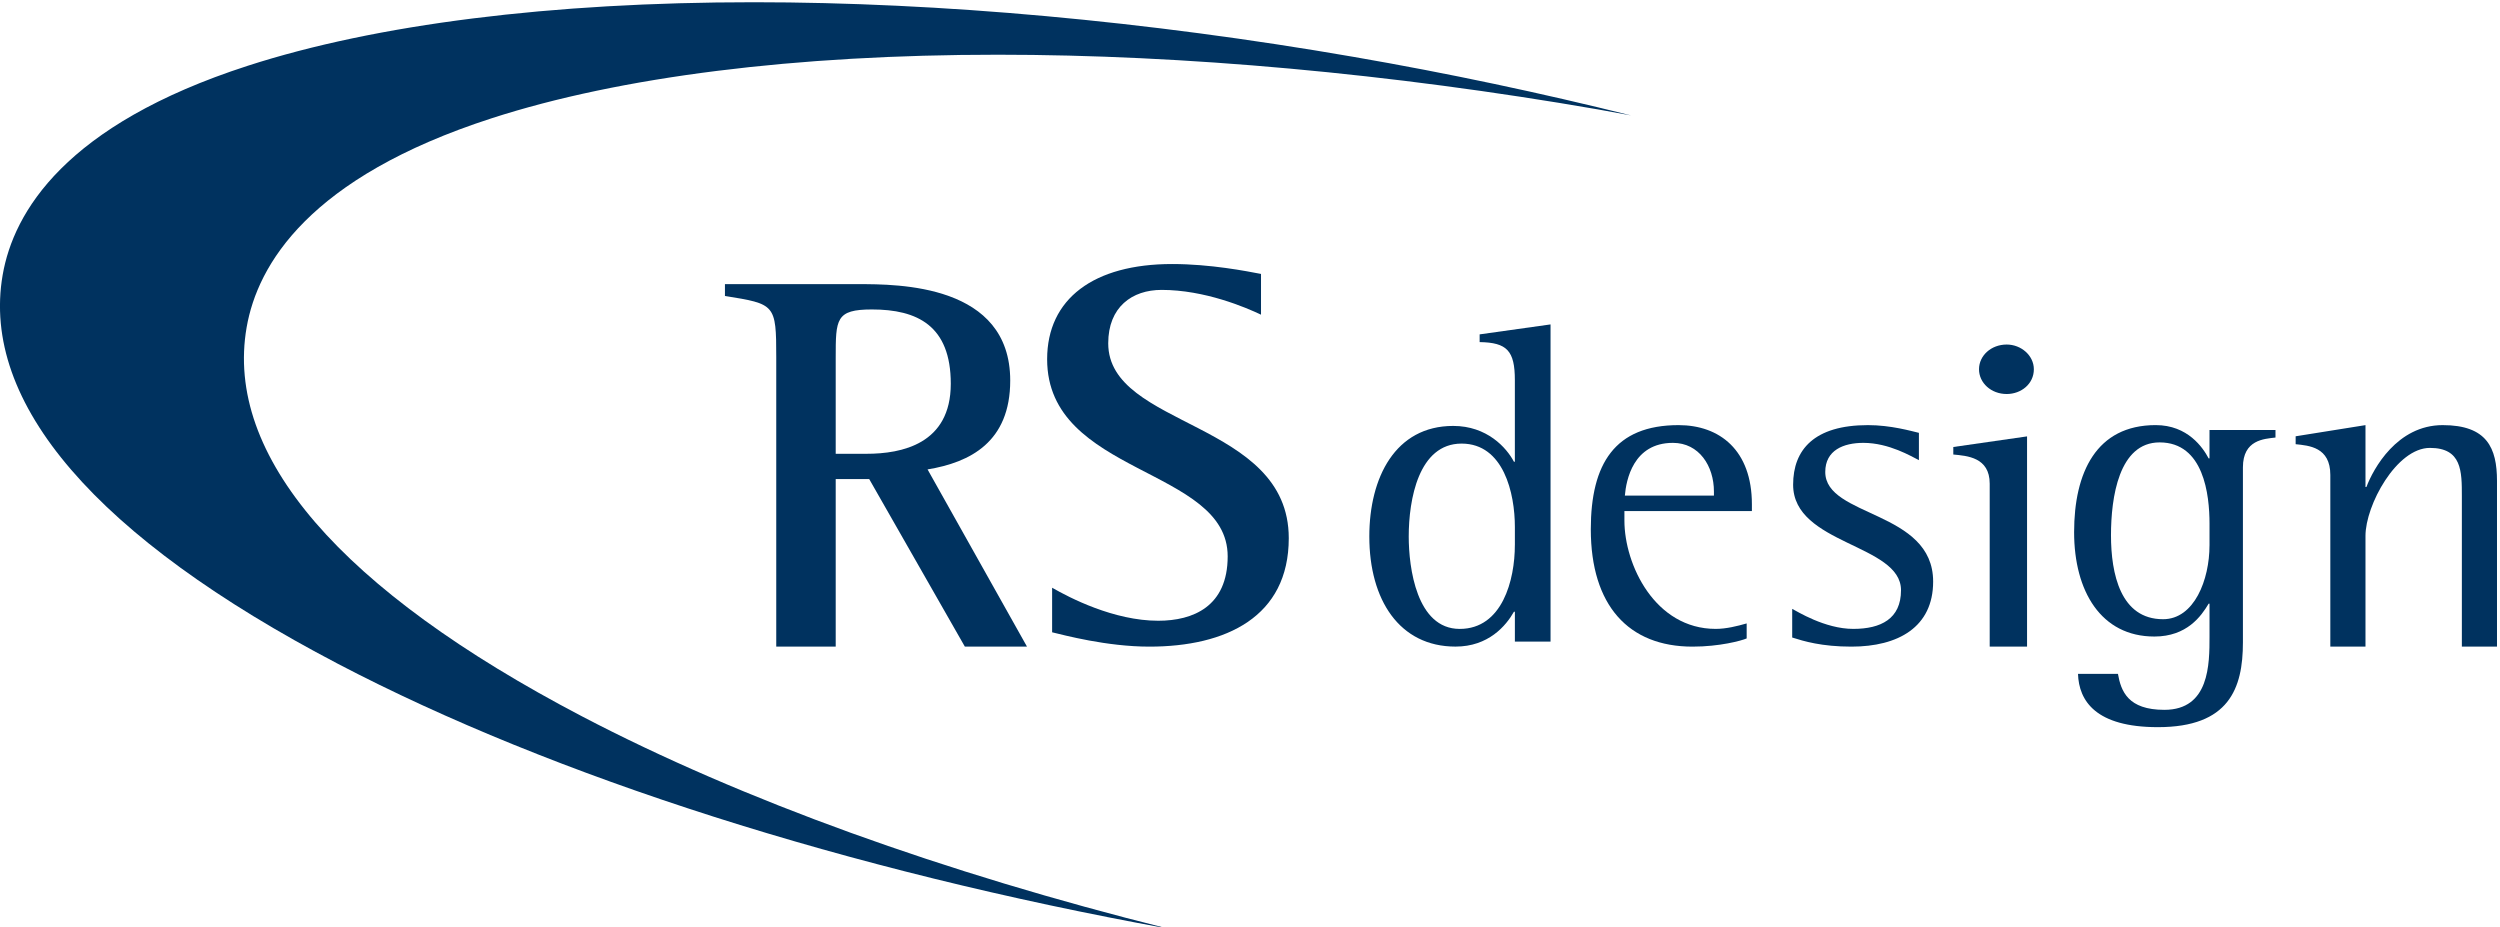
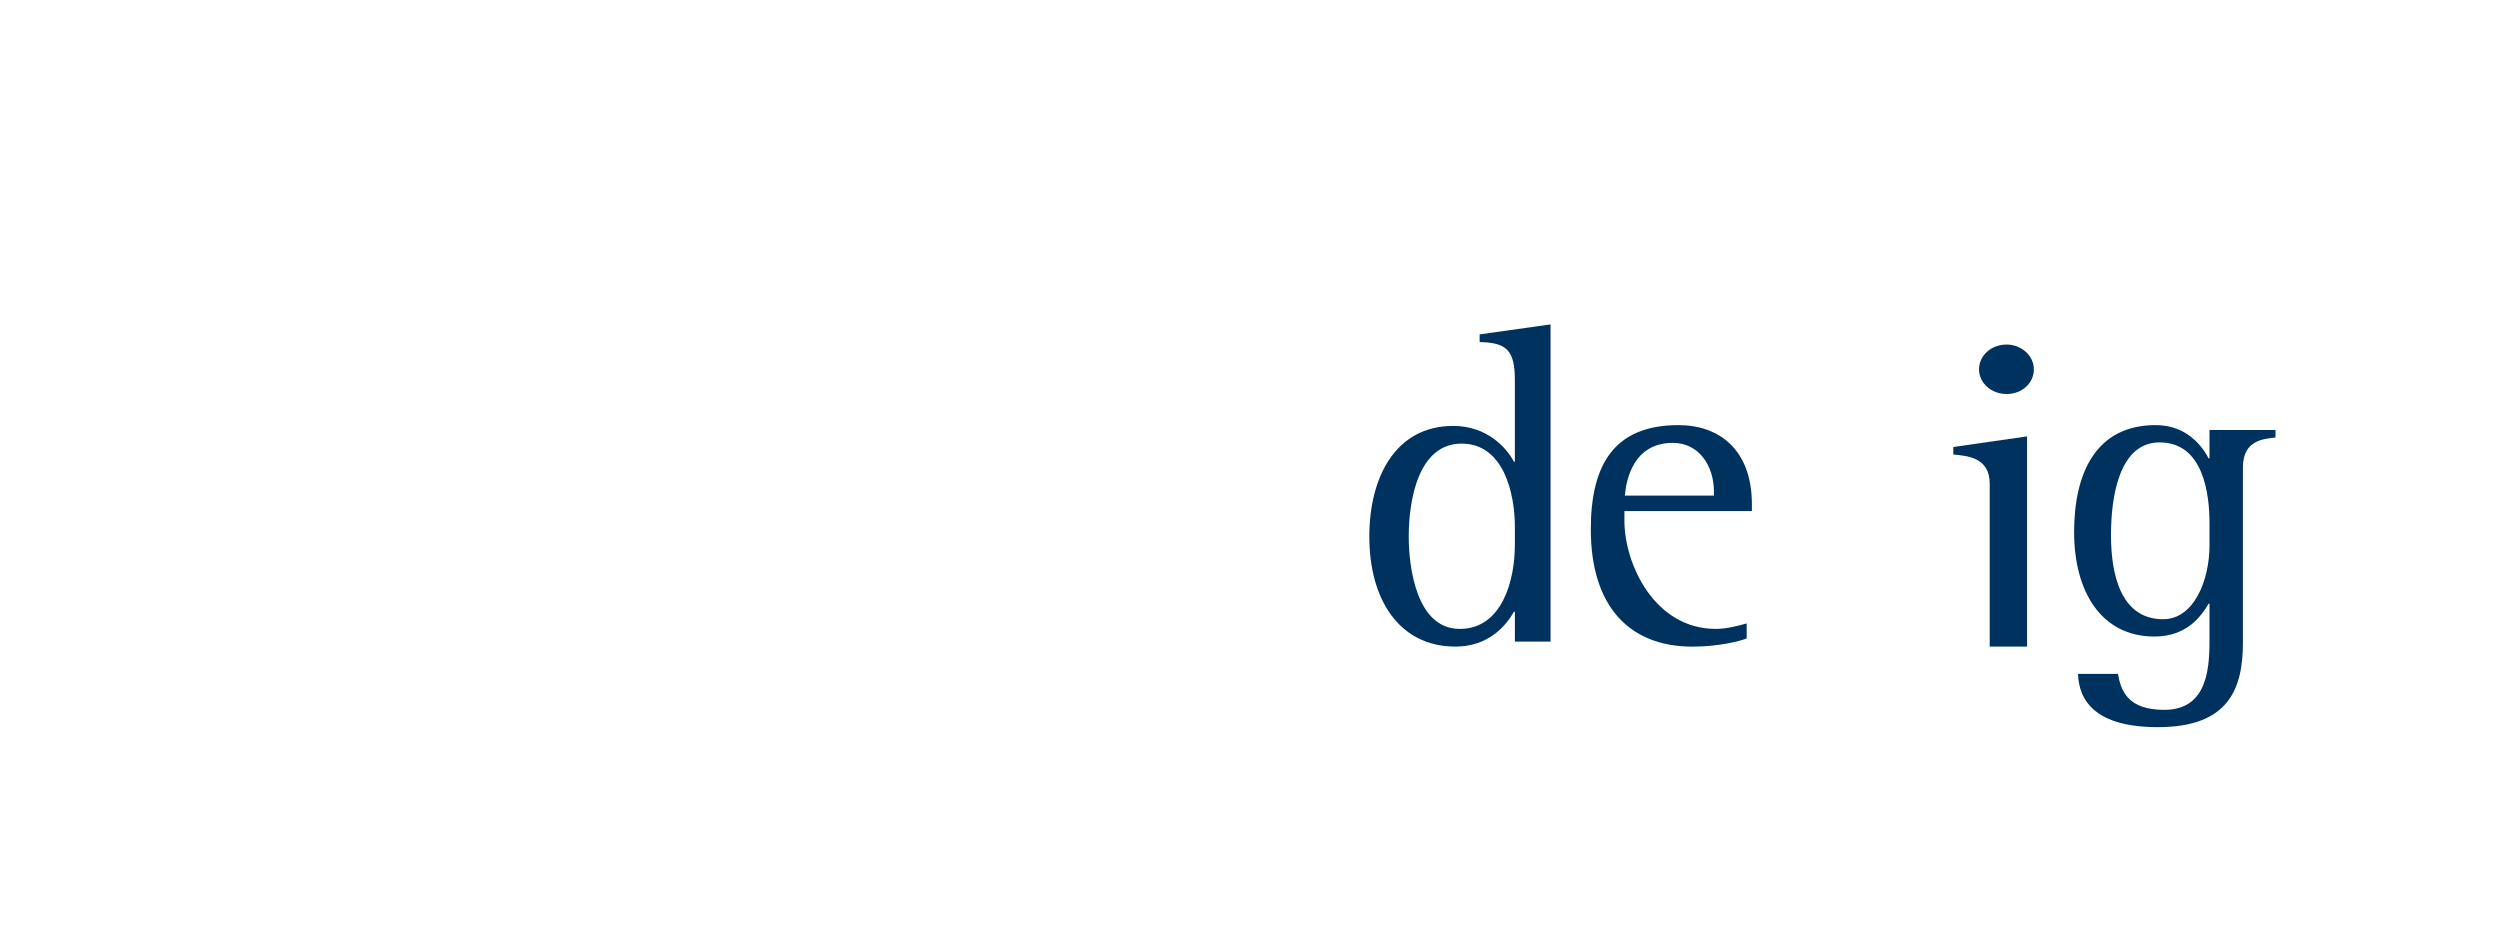
<svg xmlns="http://www.w3.org/2000/svg" width="124px" height="46px" viewBox="0 0 124 46" version="1.1">
  <title>RSdesign</title>
  <desc>Created with Sketch.</desc>
  <g id="Page-1" stroke="none" stroke-width="1" fill="none" fill-rule="evenodd">
    <g id="RSdesign" fill="#00325F" fill-rule="nonzero">
      <g id="Fill-1" transform="translate(40.466, 23.094) rotate(-180) translate(-40.466, -23.094) translate(-0, 0)">
-         <path d="M52.068,10.659 C64.053,16.93 69.803,23.601 68.699,29.952 C68.157,33.064 65.609,37.39 56.548,40.321 C50.171,42.385 41.491,43.474 31.445,43.474 C22.214,43.474 11.924,42.538 1.691,40.764 C1.135,40.668 0.584,40.564 0.031,40.463 C4.468,41.571 9.071,42.549 13.787,43.366 C24.024,45.14 34.313,46.077 43.545,46.077 C53.591,46.077 62.271,44.987 68.648,42.924 C77.71,39.992 80.258,35.666 80.799,32.555 C81.904,26.202 76.153,19.531 64.168,13.261 C53.457,7.658 38.895,3.021 23.016,0.133 C34.12,2.905 44.149,6.516 52.068,10.659" id="Path" />
-       </g>
+         </g>
      <g id="Fill-3" transform="translate(43.379, 23.094) rotate(-180) translate(-43.379, -23.094) translate(35.785, 13.94)">
-         <path d="M12.471,0.177 L9.522,0.177 L9.522,8.485 L7.86,8.485 L3.117,0.177 L0.035,0.177 L4.966,8.965 C2.849,9.312 0.866,10.327 0.866,13.373 C0.866,18.155 6.413,18.155 8.424,18.155 L15.016,18.155 L15.016,17.568 C12.524,17.166 12.471,17.166 12.471,14.522 L12.471,0.177 Z M9.522,14.495 C9.522,16.419 9.522,16.899 7.726,16.899 C5.475,16.899 3.814,16.098 3.814,13.213 C3.814,10.22 6.252,9.74 7.995,9.74 L9.522,9.74 L9.522,14.495 Z" id="Shape" />
-       </g>
+         </g>
      <g id="Fill-4" transform="translate(57.943, 22.574) rotate(-180) translate(-57.943, -22.574) translate(51.805, 12.899)">
-         <path d="M1.535,18.662 C2.252,18.799 4.043,19.153 5.944,19.153 C9.829,19.153 12.143,17.433 12.143,14.43 C12.143,8.668 3.188,9.078 3.188,4.654 C3.188,2.17 4.897,1.46 6.633,1.46 C8.837,1.46 11.042,2.606 11.896,3.098 L11.896,0.887 C11.316,0.75 9.195,0.176 7.074,0.176 C3.271,0.176 0.158,1.651 0.158,5.556 C0.158,11.399 9.113,11.016 9.113,15.221 C9.113,17.024 7.927,17.87 6.467,17.87 C4.319,17.87 2.279,16.996 1.535,16.641 L1.535,18.662 L1.535,18.662 Z" id="Path" />
-       </g>
+         </g>
      <g id="Fill-5" transform="translate(72.403, 24.134) rotate(-180) translate(-72.403, -24.134) translate(67.826, 16.02)">
        <path d="M1.843,0.424 L0.073,0.424 L0.073,16.157 L3.59,15.663 L3.59,15.28 C2.234,15.258 1.843,14.854 1.843,13.393 L1.843,9.347 L1.889,9.347 C2.257,10.044 3.222,11.122 4.901,11.122 C7.775,11.122 9.062,8.561 9.062,5.638 C9.062,2.492 7.568,0.177 4.786,0.177 C3.153,0.177 2.28,1.21 1.888,1.907 L1.842,1.907 L1.842,0.424 L1.843,0.424 Z M1.843,5.212 C1.843,3.481 2.464,1.054 4.579,1.054 C6.717,1.054 7.107,4.088 7.107,5.638 C7.107,7.459 6.625,10.246 4.486,10.246 C2.395,10.246 1.842,7.773 1.842,6.11 L1.842,5.212 L1.843,5.212 Z" id="Shape" />
      </g>
      <g id="Fill-6" transform="translate(82.909, 26.631) rotate(-180) translate(-82.909, -26.631) translate(78.852, 21.013)">
        <path d="M0.331,1.327 C0.808,1.191 1.349,1.056 1.868,1.056 C4.879,1.056 6.395,4.238 6.395,6.426 L6.395,6.899 L0.072,6.899 L0.072,7.238 C0.072,9.923 1.674,11.163 3.709,11.163 C6.871,11.163 8.062,9.245 8.062,5.998 C8.062,2.229 6.2,0.176 3.017,0.176 C1.674,0.176 0.591,0.47 0.331,0.583 L0.331,1.327 L0.331,1.327 Z M1.955,7.667 L6.373,7.667 C6.308,8.434 5.961,10.283 3.99,10.283 C2.691,10.283 1.955,9.133 1.955,7.869 L1.955,7.667 L1.955,7.667 Z" id="Shape" />
      </g>
      <g id="Fill-7" transform="translate(92.376, 26.631) rotate(-180) translate(-92.376, -26.631) translate(88.839, 21.013)">
-         <path d="M0.735,10.78 C1.121,10.87 2.124,11.163 3.262,11.163 C5.927,11.163 6.974,9.945 6.974,8.208 C6.974,5.23 1.623,5.275 1.623,2.974 C1.623,1.553 2.624,1.056 3.991,1.056 C5.403,1.056 6.792,1.936 7.02,2.049 L7.02,0.628 C6.451,0.447 5.563,0.176 4.083,0.176 C1.76,0.176 0.029,1.146 0.029,3.403 C0.029,6.944 5.38,6.584 5.38,8.84 C5.38,9.923 4.469,10.283 3.491,10.283 C2.215,10.283 1.1,9.606 0.735,9.426 L0.735,10.78 L0.735,10.78 Z" id="Path" />
-       </g>
+         </g>
      <g id="Fill-8" transform="translate(98.826, 24.654) rotate(-180) translate(-98.826, -24.654) translate(96.745, 17.06)">
        <path d="M2.218,0.177 L0.365,0.177 L0.365,10.603 L4.023,10.077 L4.023,9.704 C3.349,9.639 2.218,9.573 2.218,8.259 L2.218,0.177 L2.218,0.177 Z M1.375,12.705 C0.654,12.705 0.028,13.209 0.028,13.932 C0.028,14.611 0.654,15.159 1.375,15.159 C2.145,15.159 2.748,14.611 2.748,13.932 C2.748,13.253 2.145,12.705 1.375,12.705 Z" id="Shape" />
      </g>
      <g id="Fill-9" transform="translate(107.876, 28.607) rotate(-180) translate(-107.876, -28.607) translate(102.779, 21.013)">
        <path d="M1.724,13.023 C1.724,14.389 0.669,14.433 0.109,14.499 L0.109,14.874 L3.382,14.874 L3.382,13.465 L3.425,13.465 C3.704,13.993 4.457,15.116 6.05,15.116 C9,15.116 10.097,12.759 10.097,9.807 C10.097,6.876 8.763,4.629 6.115,4.629 C4.501,4.629 3.79,5.643 3.424,6.259 L3.381,6.259 L3.381,4.629 C3.381,3.263 3.381,0.993 5.62,0.993 C7.429,0.993 7.772,1.919 7.923,2.778 L9.904,2.778 C9.861,1.434 9.021,0.134 5.943,0.134 C2.413,0.134 1.724,2.051 1.724,4.342 L1.724,13.023 L1.724,13.023 Z M3.382,9.145 C3.382,7.45 4.135,5.488 5.685,5.488 C7.794,5.488 8.268,7.735 8.268,9.652 C8.268,11.525 7.88,14.258 5.857,14.258 C3.661,14.258 3.381,11.658 3.381,10.225 L3.381,9.145 L3.382,9.145 Z" id="Shape" />
      </g>
      <g id="Fill-10" transform="translate(118.903, 26.631) rotate(-180) translate(-118.903, -26.631) translate(113.805, 21.013)">
-         <path d="M8.417,0.177 L6.673,0.177 L6.673,5.67 C6.673,7.193 5.133,10.033 3.478,10.033 C1.893,10.033 1.893,8.878 1.893,7.632 L1.893,0.177 L0.15,0.177 L0.15,8.394 C0.15,10.033 0.648,11.163 2.844,11.163 C5.11,11.163 6.287,8.994 6.627,8.093 L6.673,8.093 L6.673,11.163 L10.137,10.609 L10.137,10.217 C9.48,10.147 8.417,10.079 8.417,8.693 L8.417,0.177 Z" id="Path" />
-       </g>
+         </g>
    </g>
  </g>
</svg>